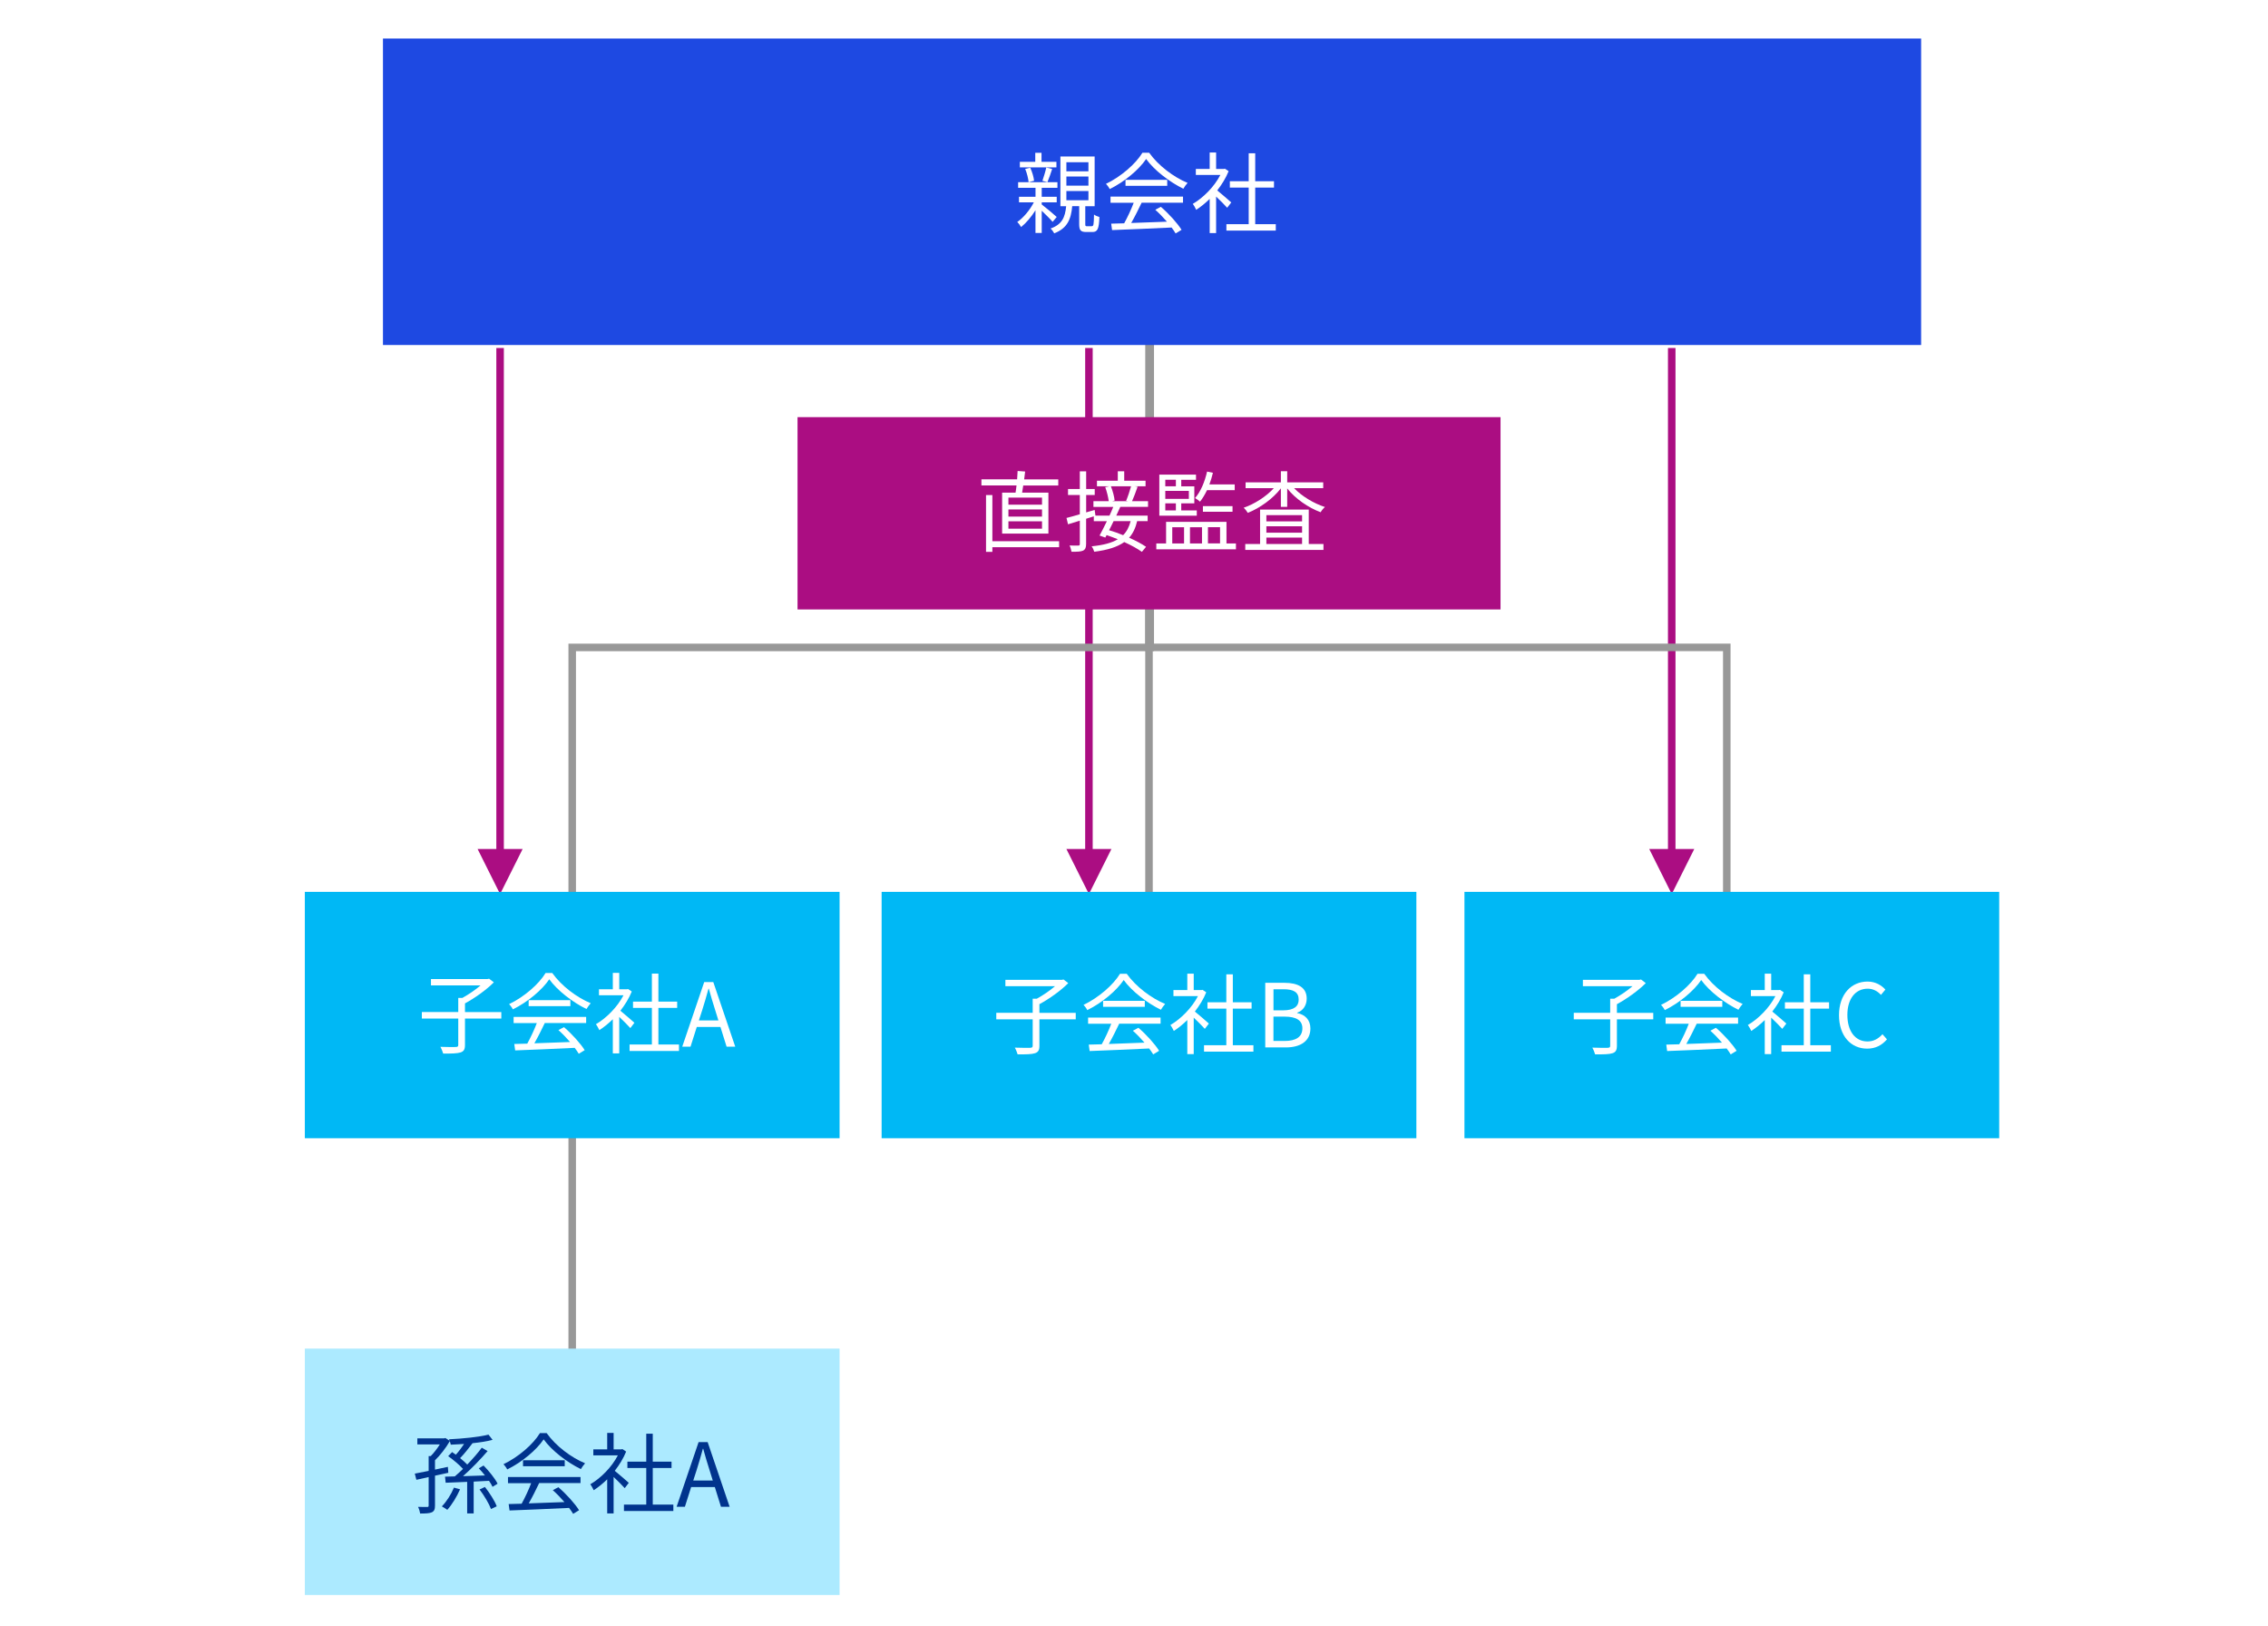
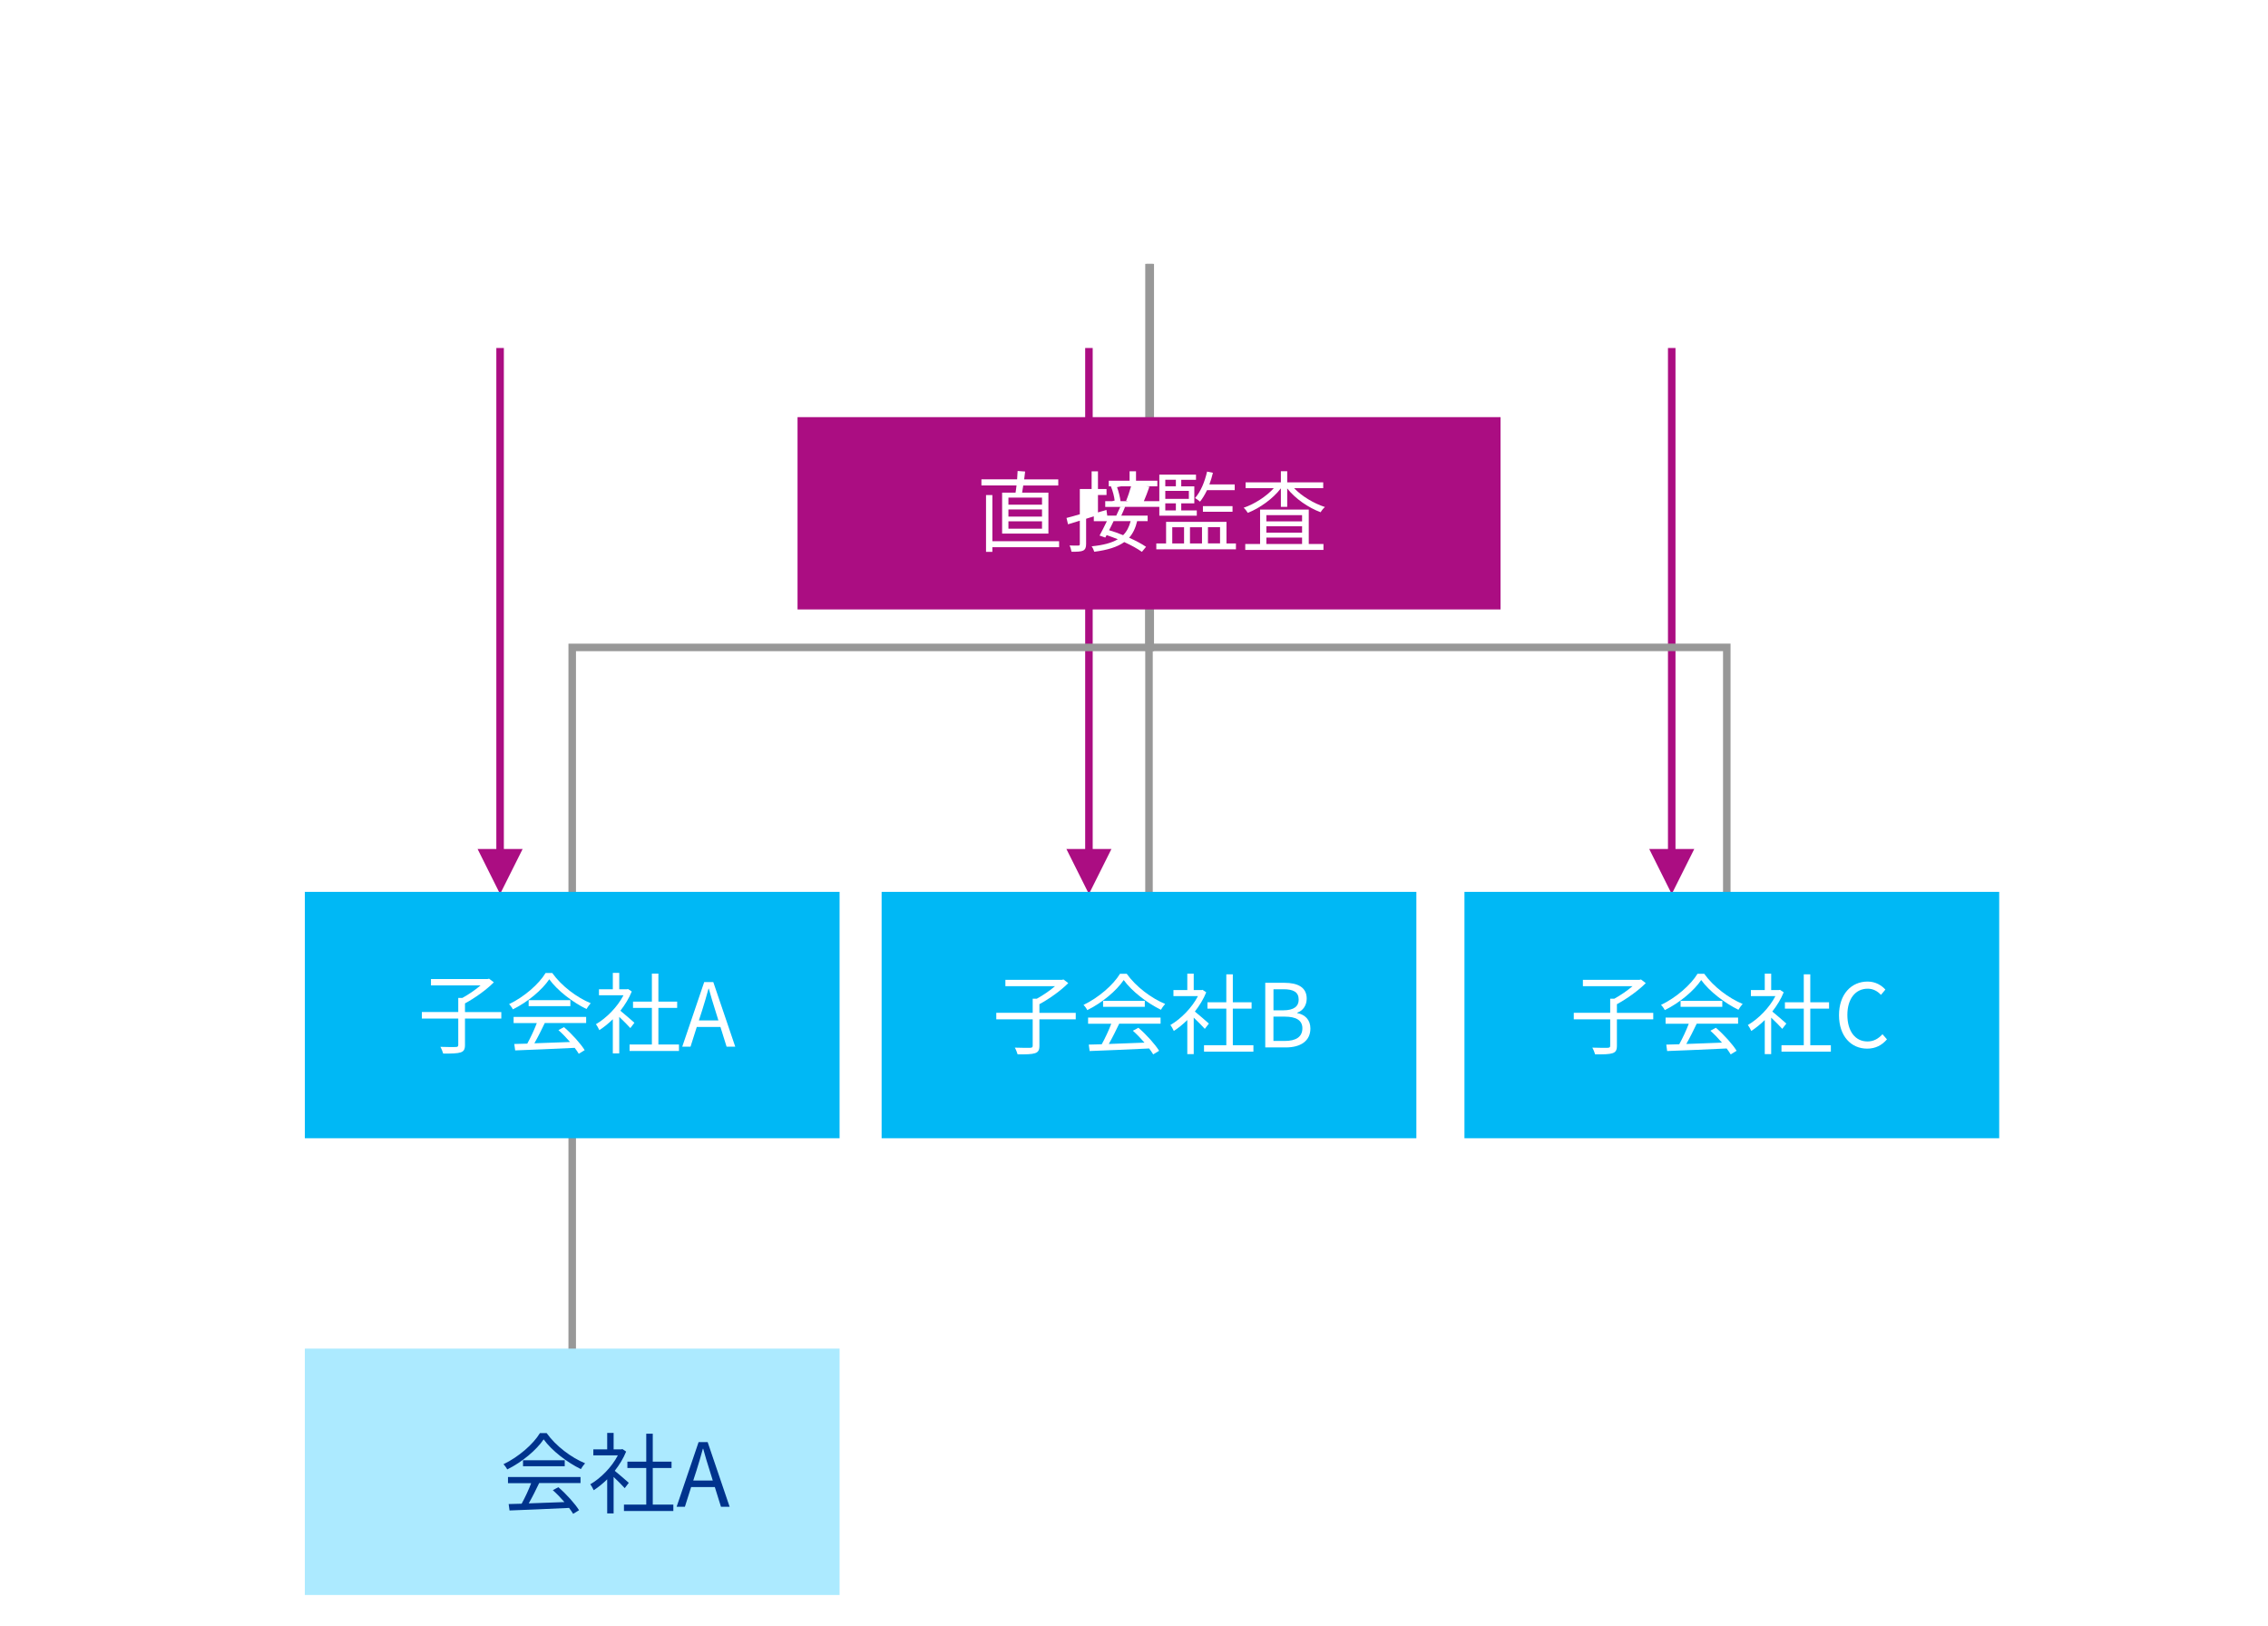
<svg xmlns="http://www.w3.org/2000/svg" viewBox="0 0 540 387">
  <defs>
    <style>.cls-1{fill-rule:evenodd;}.cls-1,.cls-2{fill:#ab0d82;}.cls-3,.cls-4{fill:#fff;}.cls-4{mix-blend-mode:multiply;}.cls-5{fill:#1e49e2;}.cls-6{fill:#00b8f5;}.cls-7{isolation:isolate;}.cls-8{fill:#aceaff;}.cls-9{stroke:#ab0d82;}.cls-9,.cls-10{fill:none;stroke-miterlimit:8;stroke-width:1.79px;}.cls-11{fill:#00338d;}.cls-10{stroke:#989898;}</style>
  </defs>
  <g class="cls-7">
    <g id="_レイヤー_1">
      <rect class="cls-4" width="540" height="387" />
      <g>
        <line class="cls-10" x1="136.24" y1="267.39" x2="136.24" y2="326.96" />
        <rect class="cls-8" x="72.58" y="321.04" width="127.32" height="58.65" />
        <g>
-           <path class="cls-11" d="M117.27,353.94c-.19-.42-.48-.9-.84-1.43-1.22,.06-2.46,.13-3.65,.19v7.58h-1.55v-7.52c-1.89,.08-3.65,.15-5.12,.21l-.15-1.45,2.33-.06c.61-.52,1.28-1.13,1.95-1.78-.88-.99-2.33-2.18-3.53-3.04l.94-.97c.29,.19,.59,.42,.88,.63,.67-.73,1.39-1.7,1.97-2.56-1.09,.06-2.16,.13-3.17,.17-.04-.23-.15-.55-.23-.84-.92,1.6-2.29,3.36-3.53,4.56v2.21l3.07-.65,.1,1.41c-1.05,.23-2.12,.46-3.17,.69v7.12c0,.86-.17,1.32-.76,1.6-.57,.25-1.47,.29-2.77,.29-.06-.44-.27-1.13-.5-1.58,1.01,.02,1.91,.02,2.18,.02s.34-.08,.34-.34v-6.78c-1.07,.25-2.06,.46-2.92,.65l-.38-1.47c.92-.17,2.06-.4,3.3-.65v-3.53h.5c.76-.76,1.55-1.8,2.16-2.77h-5.35v-1.45h6.38l.29-.08,1.01,.65-.13-.34c3.23-.15,7.2-.55,9.39-1.11l.97,1.24c-1.3,.36-2.98,.61-4.77,.8-.92,1.2-1.99,2.58-2.96,3.55,.65,.52,1.24,1.05,1.7,1.53,1.3-1.34,2.56-2.79,3.46-4.01l1.39,.8c-1.66,1.93-3.88,4.24-5.86,5.98,1.66-.04,3.44-.1,5.23-.17-.48-.61-.99-1.2-1.47-1.7l1.13-.67c1.28,1.3,2.75,3.11,3.34,4.33l-1.22,.76Zm-7.73,.59c-.78,1.79-1.95,3.67-3.04,4.89-.31-.23-.92-.63-1.3-.82,1.13-1.16,2.2-2.83,2.88-4.47l1.47,.4Zm5.92-.55c1.13,1.43,2.35,3.34,2.81,4.6l-1.36,.65c-.46-1.24-1.62-3.21-2.73-4.66l1.28-.59Z" />
          <path class="cls-11" d="M130.16,341.16c2.2,3.09,5.86,5.82,9.15,7.18-.36,.38-.73,.92-1.01,1.38-3.23-1.57-6.91-4.37-8.86-7.08-1.7,2.52-5.1,5.4-8.67,7.16-.17-.36-.57-.92-.9-1.24,3.59-1.72,7.08-4.75,8.69-7.41h1.6Zm-9.2,10.44h17.26v1.45h-9.85c-.73,1.55-1.64,3.36-2.48,4.83,2.6-.08,5.56-.19,8.5-.31-.86-.99-1.85-2.02-2.77-2.83l1.32-.71c1.93,1.66,3.97,3.93,4.93,5.48l-1.41,.86c-.25-.42-.57-.9-.97-1.41-5.14,.25-10.58,.48-14.17,.61l-.21-1.53c.9-.02,1.95-.04,3.09-.08,.8-1.45,1.7-3.36,2.27-4.89h-5.52v-1.45Zm13.5-3.99v1.43h-9.93v-1.43h9.93Z" />
          <path class="cls-11" d="M148.75,354.26c-.55-.61-1.7-1.78-2.65-2.67v8.69h-1.53v-8.13c-1.05,1.03-2.14,1.91-3.21,2.6-.17-.4-.57-1.11-.82-1.41,2.5-1.45,5.12-4.09,6.57-6.89h-5.84v-1.43h3.3v-3.91h1.53v3.91h1.83l.27-.06,.88,.59c-.65,1.62-1.62,3.17-2.71,4.58,.97,.78,2.81,2.39,3.34,2.86l-.96,1.26Zm11.57,3.91v1.53h-11.76v-1.53h5.31v-8.71h-4.49v-1.51h4.49v-6.66h1.55v6.66h4.47v1.51h-4.47v8.71h4.89Z" />
          <path class="cls-11" d="M170.19,353.99h-5.63l-1.49,4.7h-1.97l5.23-15.39h2.16l5.23,15.39h-2.06l-1.47-4.7Zm-.48-1.55l-.73-2.35c-.57-1.74-1.05-3.42-1.55-5.21h-.08c-.48,1.81-.99,3.46-1.53,5.21l-.76,2.35h4.66Z" />
        </g>
        <line class="cls-9" x1="119.07" y1="82.84" x2="119.07" y2="203.88" />
        <polygon class="cls-1" points="124.44 202.1 119.07 212.83 113.71 202.1 124.44 202.1" />
        <line class="cls-9" x1="259.27" y1="82.84" x2="259.27" y2="203.88" />
        <polygon class="cls-1" points="264.63 202.1 259.27 212.83 253.9 202.1 264.63 202.1" />
        <line class="cls-9" x1="398.03" y1="82.84" x2="398.03" y2="203.88" />
        <polygon class="cls-1" points="403.4 202.1 398.03 212.83 392.67 202.1 403.4 202.1" />
        <polyline class="cls-10" points="273.87 62.82 273.87 154.12 136.24 154.12 136.24 219.9" />
        <polyline class="cls-10" points="273.57 62.82 273.57 154.11 411.14 154.11 411.14 219.88" />
        <line class="cls-10" x1="273.57" y1="141.5" x2="273.57" y2="217.32" />
        <rect class="cls-6" x="209.91" y="212.31" width="127.32" height="58.65" />
        <g>
          <path class="cls-3" d="M256.13,242.65h-8.65v6.28c0,1.05-.27,1.53-1.05,1.79s-2.14,.29-4.14,.27c-.13-.44-.4-1.16-.67-1.6,1.68,.06,3.23,.06,3.67,.04,.46-.02,.59-.13,.59-.5v-6.28h-8.67v-1.55h8.67v-3.36h.99c1.49-.82,3.11-1.93,4.33-2.98h-11.82v-1.51h13.46l.38-.08,1.13,.86c-1.78,1.81-4.54,3.76-6.87,5.02v2.06h8.65v1.55Z" />
          <path class="cls-3" d="M268.27,231.81c2.2,3.09,5.86,5.82,9.15,7.18-.36,.38-.74,.92-1.01,1.39-3.23-1.58-6.91-4.37-8.86-7.08-1.7,2.52-5.1,5.4-8.67,7.16-.17-.36-.57-.92-.9-1.24,3.59-1.72,7.08-4.75,8.69-7.41h1.6Zm-9.2,10.43h17.26v1.45h-9.85c-.74,1.55-1.64,3.36-2.48,4.83,2.6-.08,5.56-.19,8.5-.32-.86-.99-1.85-2.02-2.77-2.83l1.32-.71c1.93,1.66,3.97,3.93,4.93,5.48l-1.41,.86c-.25-.42-.57-.9-.96-1.41-5.14,.25-10.58,.48-14.17,.61l-.21-1.53c.9-.02,1.95-.04,3.09-.08,.8-1.45,1.7-3.36,2.27-4.89h-5.52v-1.45Zm13.5-3.99v1.43h-9.93v-1.43h9.93Z" />
          <path class="cls-3" d="M286.86,244.92c-.54-.61-1.7-1.79-2.64-2.67v8.69h-1.53v-8.12c-1.05,1.03-2.14,1.91-3.21,2.6-.17-.4-.57-1.11-.82-1.41,2.5-1.45,5.12-4.09,6.57-6.89h-5.84v-1.43h3.3v-3.91h1.53v3.91h1.83l.27-.06,.88,.59c-.65,1.62-1.62,3.17-2.71,4.58,.97,.78,2.81,2.39,3.34,2.86l-.97,1.26Zm11.57,3.9v1.53h-11.76v-1.53h5.31v-8.71h-4.49v-1.51h4.49v-6.66h1.55v6.66h4.47v1.51h-4.47v8.71h4.89Z" />
          <path class="cls-3" d="M301.25,233.96h4.58c3.13,0,5.29,1.05,5.29,3.76,0,1.53-.82,2.88-2.27,3.34v.1c1.85,.36,3.15,1.58,3.15,3.67,0,3.02-2.39,4.51-5.84,4.51h-4.91v-15.39Zm4.24,6.55c2.65,0,3.72-.99,3.72-2.54,0-1.81-1.24-2.48-3.63-2.48h-2.37v5.02h2.29Zm.4,7.29c2.64,0,4.2-.94,4.2-3.02,0-1.91-1.51-2.77-4.2-2.77h-2.69v5.79h2.69Z" />
        </g>
        <rect class="cls-6" x="348.68" y="212.31" width="127.32" height="58.65" />
        <g>
          <path class="cls-3" d="M393.63,242.65h-8.65v6.28c0,1.05-.27,1.53-1.05,1.79s-2.14,.29-4.14,.27c-.13-.44-.4-1.16-.67-1.6,1.68,.06,3.23,.06,3.67,.04,.46-.02,.59-.13,.59-.5v-6.28h-8.67v-1.55h8.67v-3.36h.99c1.49-.82,3.11-1.93,4.33-2.98h-11.82v-1.51h13.46l.38-.08,1.13,.86c-1.78,1.81-4.54,3.76-6.87,5.02v2.06h8.65v1.55Z" />
          <path class="cls-3" d="M405.77,231.81c2.2,3.09,5.86,5.82,9.15,7.18-.36,.38-.74,.92-1.01,1.39-3.23-1.58-6.91-4.37-8.86-7.08-1.7,2.52-5.1,5.4-8.67,7.16-.17-.36-.57-.92-.9-1.24,3.59-1.72,7.08-4.75,8.69-7.41h1.6Zm-9.2,10.43h17.26v1.45h-9.85c-.74,1.55-1.64,3.36-2.48,4.83,2.6-.08,5.56-.19,8.5-.32-.86-.99-1.85-2.02-2.77-2.83l1.32-.71c1.93,1.66,3.97,3.93,4.93,5.48l-1.41,.86c-.25-.42-.57-.9-.96-1.41-5.14,.25-10.58,.48-14.17,.61l-.21-1.53c.9-.02,1.95-.04,3.09-.08,.8-1.45,1.7-3.36,2.27-4.89h-5.52v-1.45Zm13.5-3.99v1.43h-9.93v-1.43h9.93Z" />
          <path class="cls-3" d="M424.35,244.92c-.54-.61-1.7-1.79-2.64-2.67v8.69h-1.53v-8.12c-1.05,1.03-2.14,1.91-3.21,2.6-.17-.4-.57-1.11-.82-1.41,2.5-1.45,5.12-4.09,6.57-6.89h-5.84v-1.43h3.3v-3.91h1.53v3.91h1.83l.27-.06,.88,.59c-.65,1.62-1.62,3.17-2.71,4.58,.97,.78,2.81,2.39,3.34,2.86l-.97,1.26Zm11.57,3.9v1.53h-11.76v-1.53h5.31v-8.71h-4.49v-1.51h4.49v-6.66h1.55v6.66h4.47v1.51h-4.47v8.71h4.89Z" />
          <path class="cls-3" d="M437.86,241.66c0-4.98,2.92-8,6.82-8,1.87,0,3.34,.92,4.22,1.91l-1.05,1.26c-.8-.86-1.83-1.47-3.15-1.47-2.92,0-4.85,2.39-4.85,6.24s1.85,6.32,4.79,6.32c1.47,0,2.58-.65,3.57-1.72l1.07,1.22c-1.22,1.41-2.73,2.21-4.72,2.21-3.82,0-6.7-2.96-6.7-7.96Z" />
        </g>
-         <rect class="cls-5" x="91.18" y="9.17" width="366.23" height="72.96" />
        <g>
          <path class="cls-3" d="M250.63,52.82c-.48-.59-1.66-1.74-2.6-2.65v5.29h-1.49v-5.4c-.97,1.55-2.23,3.04-3.42,3.99-.21-.38-.59-.9-.92-1.2,1.45-.99,3-2.83,3.95-4.68h-3.53v-1.32h3.93v-2.14h-4.14v-1.34h9.36v1.34h-3.74v2.14h3.57v1.32h-3.57v.5c.88,.67,3.07,2.5,3.57,2.98l-.97,1.15Zm.9-12.98h-8.71v-1.32h3.67v-2.14h1.49v2.14h3.55v1.32Zm-6.24,.08c.46,.97,.84,2.27,.92,3.11l-1.3,.34c-.08-.86-.4-2.18-.82-3.17l1.2-.27Zm5.23,.29c-.36,1.09-.78,2.33-1.13,3.15l-1.2-.31c.29-.86,.73-2.23,.92-3.17l1.41,.34Zm9.43,13.63c.42,0,.48-.29,.53-2.77,.29,.25,.9,.48,1.28,.59-.08,2.88-.48,3.57-1.64,3.57h-1.51c-1.34,0-1.66-.46-1.66-1.91v-4.24h-1.66c-.29,3.17-1.18,5.25-4.28,6.47-.17-.34-.57-.9-.88-1.15,2.77-.97,3.46-2.69,3.72-5.31h-1.37v-11.84h8.15v11.84h-2.23v4.22c0,.48,.04,.55,.42,.55h1.13Zm-6.05-13.06h5.25v-2.16h-5.25v2.16Zm0,3.42h5.25v-2.18h-5.25v2.18Zm0,3.46h5.25v-2.18h-5.25v2.18Z" />
          <path class="cls-3" d="M273.61,36.36c2.2,3.09,5.86,5.82,9.15,7.18-.36,.38-.74,.92-1.01,1.39-3.23-1.57-6.91-4.37-8.86-7.08-1.7,2.52-5.1,5.4-8.67,7.16-.17-.36-.57-.92-.9-1.24,3.59-1.72,7.08-4.75,8.69-7.41h1.6Zm-9.2,10.44h17.26v1.45h-9.85c-.74,1.55-1.64,3.36-2.48,4.83,2.6-.08,5.56-.19,8.5-.31-.86-.99-1.85-2.02-2.77-2.83l1.32-.71c1.93,1.66,3.97,3.93,4.93,5.48l-1.41,.86c-.25-.42-.57-.9-.96-1.41-5.14,.25-10.58,.48-14.17,.61l-.21-1.53c.9-.02,1.95-.04,3.09-.08,.8-1.45,1.7-3.36,2.27-4.89h-5.52v-1.45Zm13.5-3.99v1.43h-9.93v-1.43h9.93Z" />
          <path class="cls-3" d="M292.19,49.46c-.54-.61-1.7-1.78-2.64-2.67v8.69h-1.53v-8.13c-1.05,1.03-2.14,1.91-3.21,2.6-.17-.4-.57-1.11-.82-1.41,2.5-1.45,5.12-4.09,6.57-6.89h-5.84v-1.43h3.3v-3.91h1.53v3.91h1.83l.27-.06,.88,.59c-.65,1.62-1.62,3.17-2.71,4.58,.97,.78,2.81,2.39,3.34,2.86l-.97,1.26Zm11.57,3.91v1.53h-11.76v-1.53h5.31v-8.71h-4.49v-1.51h4.49v-6.66h1.55v6.66h4.47v1.51h-4.47v8.71h4.89Z" />
        </g>
        <rect class="cls-6" x="72.58" y="212.31" width="127.32" height="58.65" />
        <g>
          <path class="cls-3" d="M119.36,242.47h-8.65v6.28c0,1.05-.27,1.53-1.05,1.78s-2.14,.29-4.14,.27c-.13-.44-.4-1.15-.67-1.6,1.68,.06,3.23,.06,3.67,.04,.46-.02,.59-.13,.59-.5v-6.28h-8.67v-1.55h8.67v-3.36h.99c1.49-.82,3.11-1.93,4.33-2.98h-11.82v-1.51h13.46l.38-.08,1.13,.86c-1.78,1.81-4.54,3.76-6.87,5.02v2.06h8.65v1.55Z" />
          <path class="cls-3" d="M131.5,231.64c2.2,3.09,5.86,5.82,9.15,7.18-.36,.38-.73,.92-1.01,1.38-3.23-1.57-6.91-4.37-8.86-7.08-1.7,2.52-5.1,5.4-8.67,7.16-.17-.36-.57-.92-.9-1.24,3.59-1.72,7.08-4.75,8.69-7.41h1.6Zm-9.2,10.44h17.26v1.45h-9.85c-.73,1.55-1.64,3.36-2.48,4.83,2.6-.08,5.56-.19,8.5-.31-.86-.99-1.85-2.02-2.77-2.83l1.32-.71c1.93,1.66,3.97,3.93,4.93,5.48l-1.41,.86c-.25-.42-.57-.9-.97-1.41-5.14,.25-10.58,.48-14.17,.61l-.21-1.53c.9-.02,1.95-.04,3.09-.08,.8-1.45,1.7-3.36,2.27-4.89h-5.52v-1.45Zm13.5-3.99v1.43h-9.93v-1.43h9.93Z" />
          <path class="cls-3" d="M150.09,244.74c-.55-.61-1.7-1.78-2.65-2.67v8.69h-1.53v-8.13c-1.05,1.03-2.14,1.91-3.21,2.6-.17-.4-.57-1.11-.82-1.41,2.5-1.45,5.12-4.09,6.57-6.89h-5.84v-1.43h3.3v-3.91h1.53v3.91h1.83l.27-.06,.88,.59c-.65,1.62-1.62,3.17-2.71,4.58,.97,.78,2.81,2.39,3.34,2.86l-.96,1.26Zm11.57,3.91v1.53h-11.76v-1.53h5.31v-8.71h-4.49v-1.51h4.49v-6.66h1.55v6.66h4.47v1.51h-4.47v8.71h4.89Z" />
          <path class="cls-3" d="M171.53,244.47h-5.63l-1.49,4.7h-1.97l5.23-15.39h2.16l5.23,15.39h-2.06l-1.47-4.7Zm-.48-1.55l-.73-2.35c-.57-1.74-1.05-3.42-1.55-5.21h-.08c-.48,1.81-.99,3.46-1.53,5.21l-.76,2.35h4.66Z" />
        </g>
        <rect class="cls-2" x="189.89" y="99.3" width="167.38" height="45.78" />
        <g>
          <path class="cls-3" d="M241.8,117.26c.08-.52,.17-1.09,.23-1.7h-8.36v-1.45h8.5c.06-.71,.1-1.41,.12-1.99l1.79,.13c-.06,.61-.15,1.24-.23,1.87h8.12v1.45h-8.34c-.08,.61-.19,1.18-.27,1.7h6.26v9.76h-11.02v-9.76h3.19Zm10.37,13h-15.89v1.11h-1.51v-13.52h1.51v10.98h15.89v1.43Zm-4.07-11.8h-8v1.68h8v-1.68Zm0,2.81h-8v1.7h8v-1.7Zm0,2.83h-8v1.76h8v-1.76Z" />
-           <path class="cls-3" d="M266.74,120.66c-.29,.65-.63,1.36-.96,2.08h7.47v1.32h-2.5c-.38,1.62-.99,2.92-1.91,3.95,1.58,.69,3.02,1.47,4.03,2.16l-.99,1.2c-1.01-.73-2.52-1.57-4.2-2.33-1.64,1.18-3.95,1.89-7.14,2.31-.13-.44-.38-.99-.63-1.3,2.75-.27,4.77-.8,6.24-1.68-.9-.36-1.8-.69-2.67-.99l-.31,.59-1.37-.48c.5-.92,1.13-2.14,1.74-3.42h-3.11v-1.15l-1.83,.57v5.98c0,.88-.19,1.32-.71,1.6-.55,.25-1.39,.29-2.77,.27-.06-.38-.25-1.07-.46-1.49,.95,.04,1.81,.04,2.08,.02,.27,0,.36-.08,.36-.4v-5.52l-2.81,.86-.36-1.51c.86-.21,1.97-.52,3.17-.88v-4.58h-2.81v-1.43h2.81v-4.2h1.51v4.2h2.04v1.43h-2.04v4.14l2.02-.59,.19,1.36h3.34c.34-.71,.63-1.43,.9-2.08h-4.72v-1.36h3.65c-.13-.92-.44-2.29-.84-3.34l1.01-.21h-2.98v-1.32h4.96v-2.25h1.53v2.25h5.08v1.32h-2.65l.76,.1c-.42,1.18-.9,2.52-1.32,3.44h3.8v1.36h-6.59Zm-1.6,3.4c-.36,.76-.71,1.49-1.07,2.16,1.07,.31,2.21,.71,3.34,1.18,.86-.86,1.43-1.95,1.79-3.34h-4.05Zm-.65-8.31c.46,1.11,.82,2.54,.9,3.4l-.57,.15h3.78l-.48-.08c.4-.94,.9-2.41,1.18-3.46h-4.81Z" />
+           <path class="cls-3" d="M266.74,120.66c-.29,.65-.63,1.36-.96,2.08h7.47v1.32h-2.5c-.38,1.62-.99,2.92-1.91,3.95,1.58,.69,3.02,1.47,4.03,2.16l-.99,1.2c-1.01-.73-2.52-1.57-4.2-2.33-1.64,1.18-3.95,1.89-7.14,2.31-.13-.44-.38-.99-.63-1.3,2.75-.27,4.77-.8,6.24-1.68-.9-.36-1.8-.69-2.67-.99l-.31,.59-1.37-.48c.5-.92,1.13-2.14,1.74-3.42h-3.11v-1.15l-1.83,.57v5.98c0,.88-.19,1.32-.71,1.6-.55,.25-1.39,.29-2.77,.27-.06-.38-.25-1.07-.46-1.49,.95,.04,1.81,.04,2.08,.02,.27,0,.36-.08,.36-.4v-5.52l-2.81,.86-.36-1.51c.86-.21,1.97-.52,3.17-.88v-4.58v-1.43h2.81v-4.2h1.51v4.2h2.04v1.43h-2.04v4.14l2.02-.59,.19,1.36h3.34c.34-.71,.63-1.43,.9-2.08h-4.72v-1.36h3.65c-.13-.92-.44-2.29-.84-3.34l1.01-.21h-2.98v-1.32h4.96v-2.25h1.53v2.25h5.08v1.32h-2.65l.76,.1c-.42,1.18-.9,2.52-1.32,3.44h3.8v1.36h-6.59Zm-1.6,3.4c-.36,.76-.71,1.49-1.07,2.16,1.07,.31,2.21,.71,3.34,1.18,.86-.86,1.43-1.95,1.79-3.34h-4.05Zm-.65-8.31c.46,1.11,.82,2.54,.9,3.4l-.57,.15h3.78l-.48-.08c.4-.94,.9-2.41,1.18-3.46h-4.81Z" />
          <path class="cls-3" d="M294.27,129.37v1.39h-18.96v-1.39h2.33v-5.14h14.38v5.14h2.25Zm-9.32-6.61h-8.92v-9.78h8.73v1.24h-3.51v1.55h3.11v4.05h-3.11v1.68h3.7v1.26Zm-7.5-8.55v1.55h2.52v-1.55h-2.52Zm5.61,2.65h-5.61v1.89h5.61v-1.89Zm-5.61,4.64h2.52v-1.68h-2.52v1.68Zm1.66,7.87h2.81v-3.86h-2.81v3.86Zm4.22-3.86v3.86h2.86v-3.86h-2.86Zm4.05-8.82c-.5,1.05-1.05,1.97-1.66,2.73-.25-.23-.82-.65-1.18-.86,1.34-1.53,2.31-3.86,2.86-6.3l1.39,.29c-.23,.94-.5,1.89-.84,2.77h6.03v1.36h-6.59Zm-.97,5.14v-1.34h7.05v1.34h-7.05Zm1.2,3.67v3.86h2.88v-3.86h-2.88Z" />
          <path class="cls-3" d="M308.12,116.21c1.85,1.93,4.68,3.63,7.35,4.49-.36,.27-.82,.86-1.03,1.24-2.9-1.07-6.05-3.23-7.96-5.67v4.39h-1.51v-4.41c-1.91,2.5-5.02,4.7-7.87,5.84-.21-.36-.65-.92-.99-1.22,2.58-.88,5.38-2.67,7.18-4.66h-6.72v-1.39h8.4v-2.65h1.51v2.65h8.57v1.39h-6.93Zm3.48,13.29h3.51v1.41h-18.62v-1.41h3.53v-8.19h11.59v8.19Zm-10.08-6.87v1.49h8.5v-1.49h-8.5Zm8.5,2.65h-8.5v1.53h8.5v-1.53Zm-8.5,4.22h8.5v-1.53h-8.5v1.53Z" />
        </g>
      </g>
    </g>
  </g>
</svg>